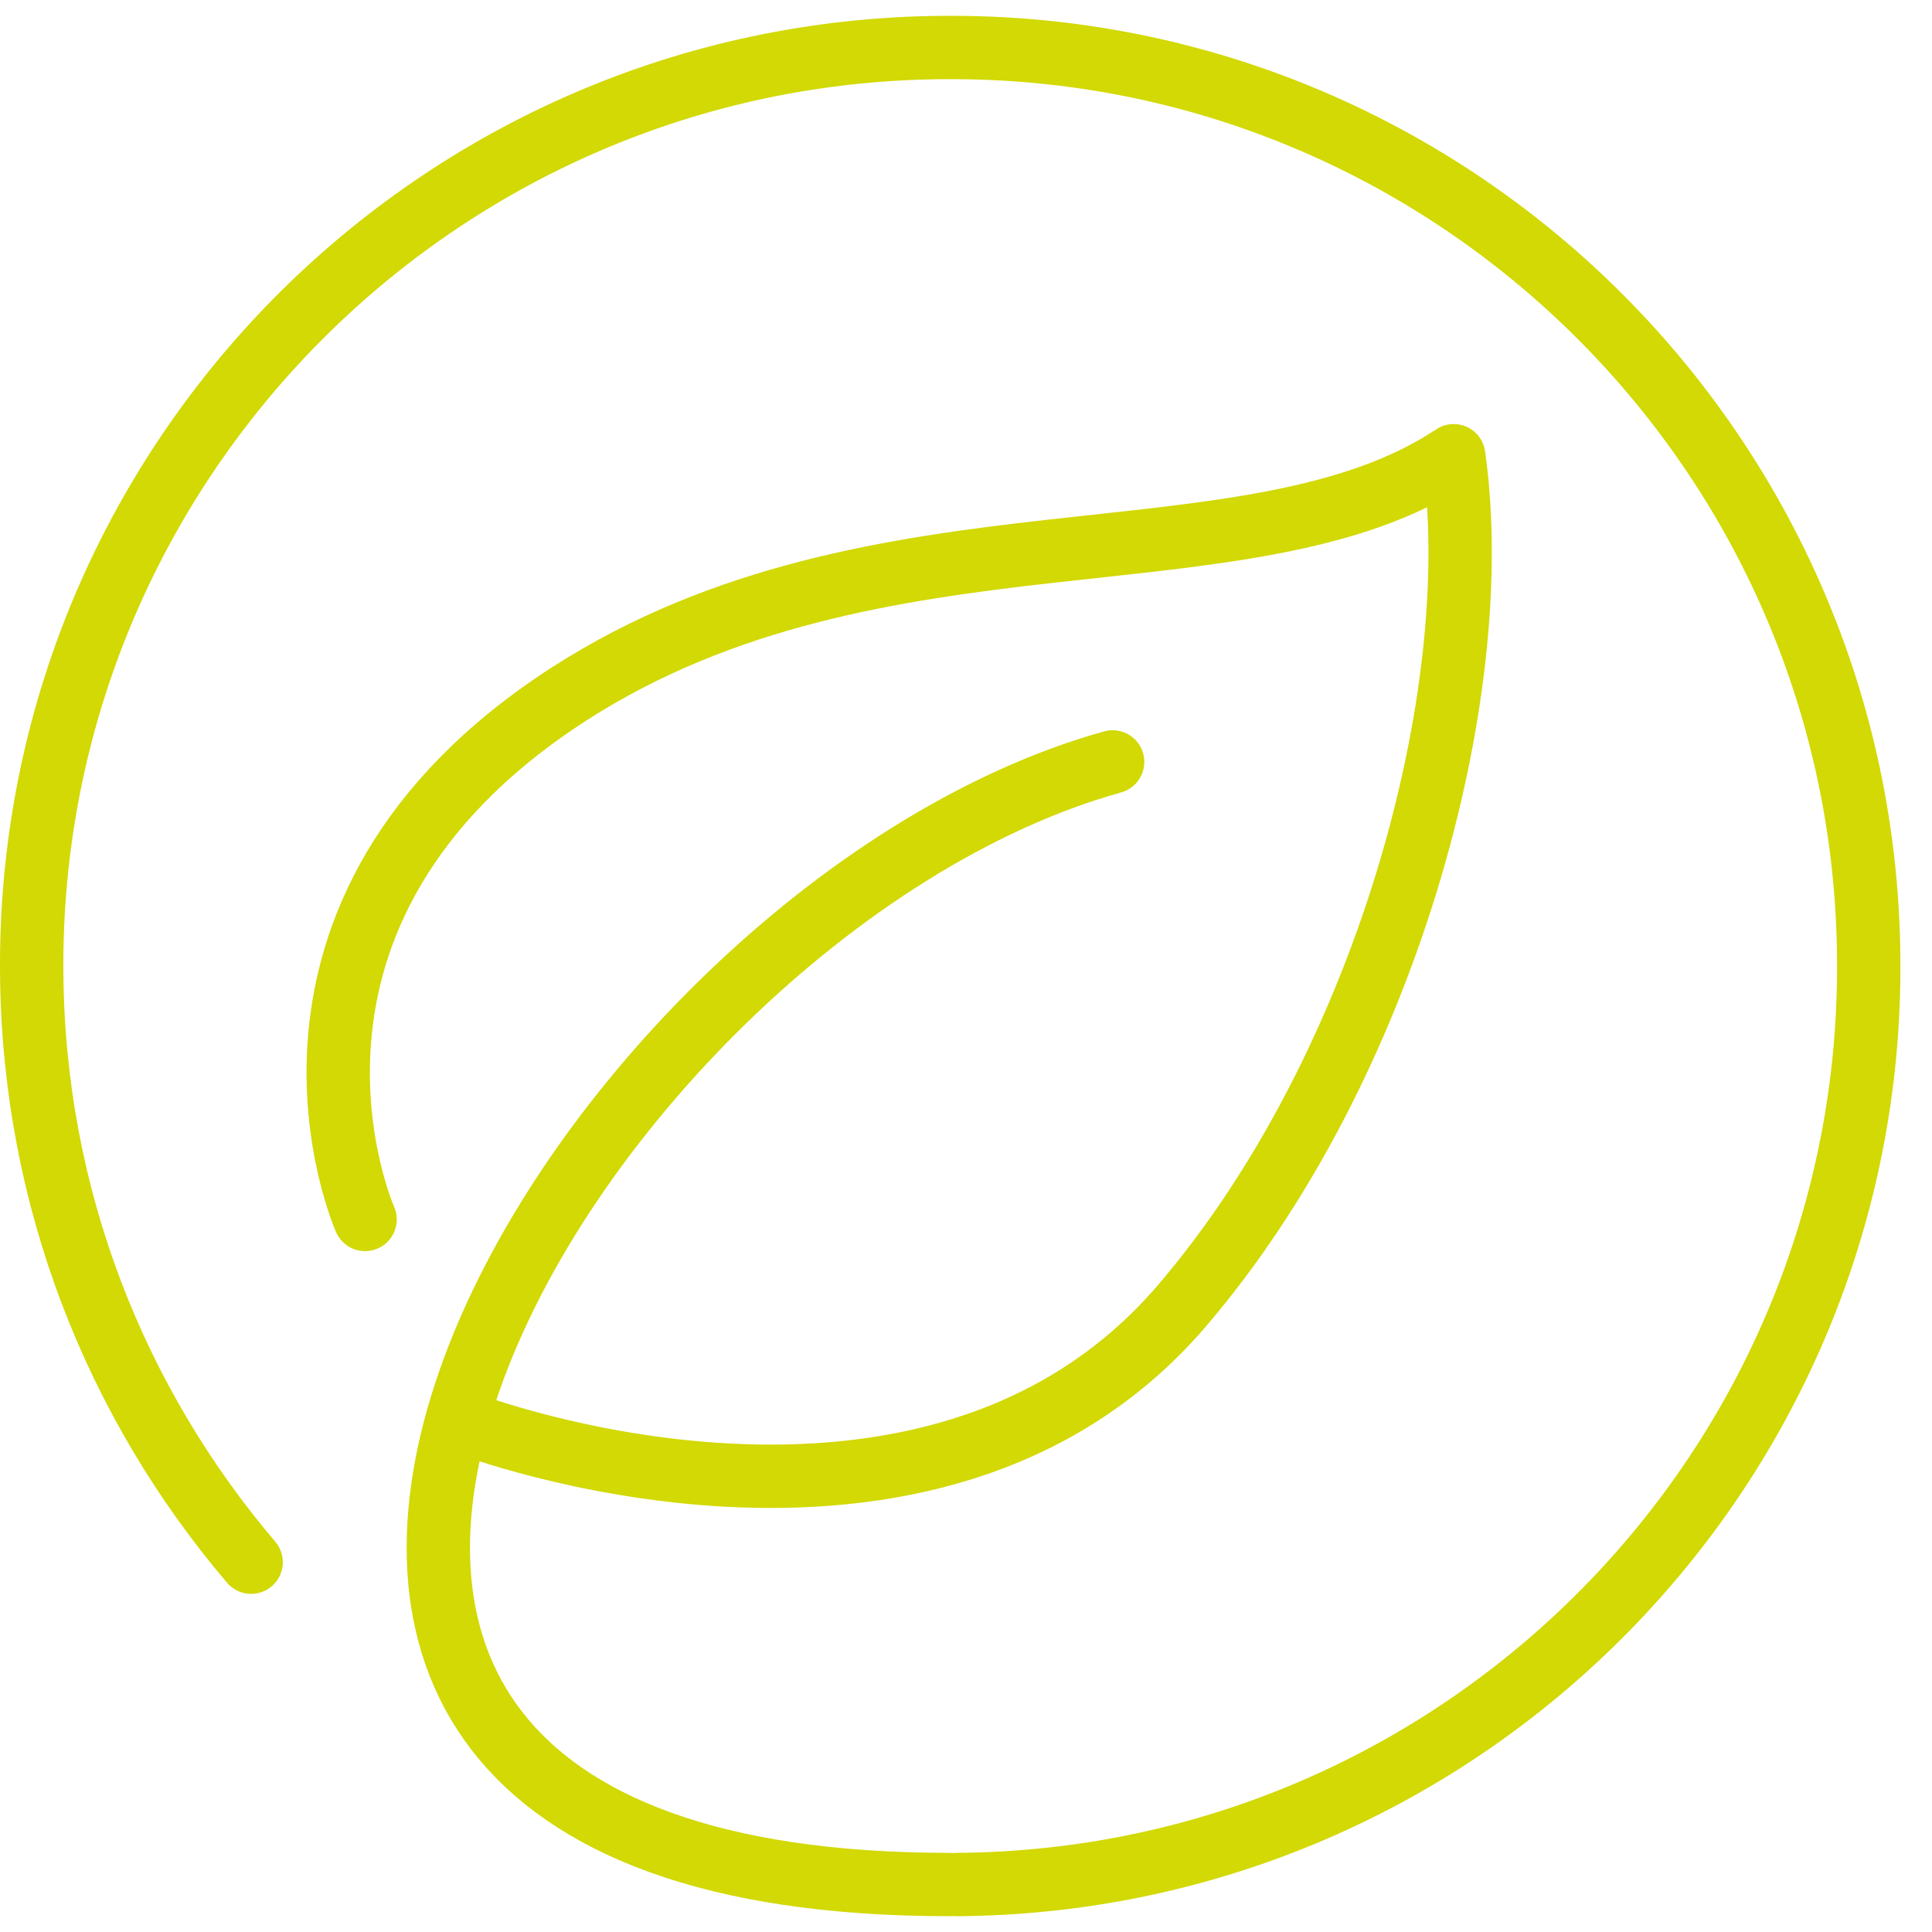
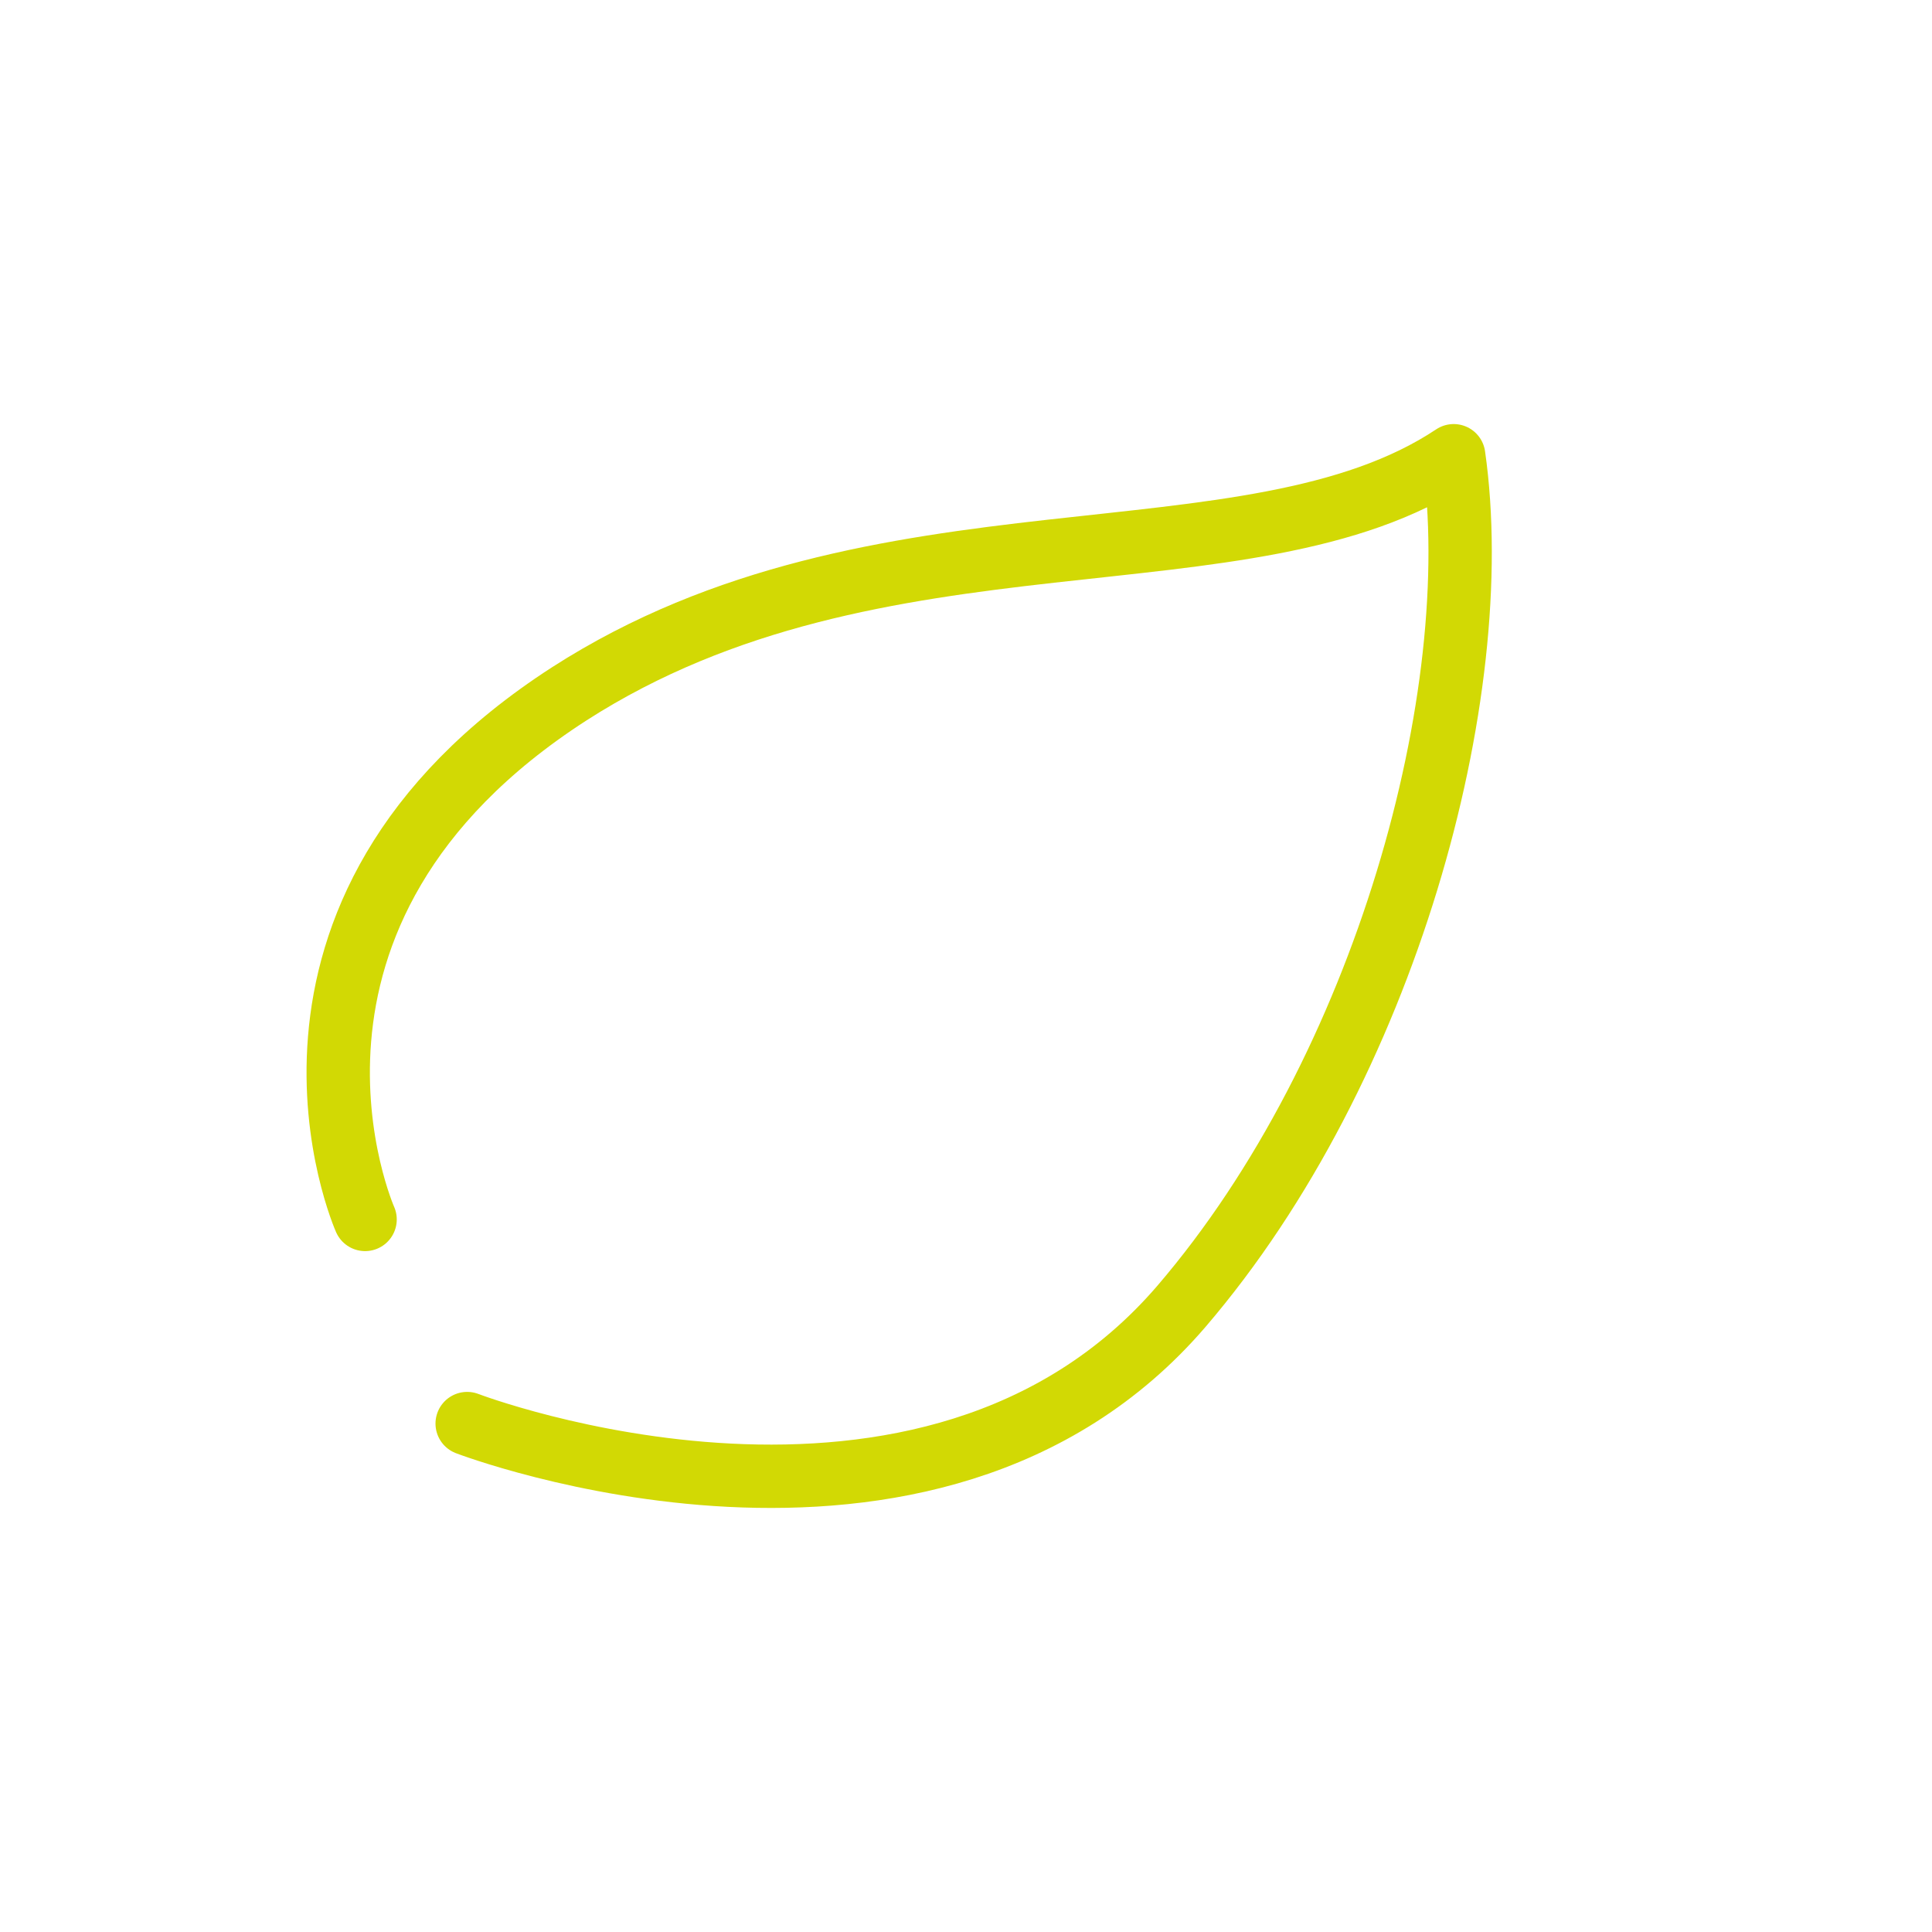
<svg xmlns="http://www.w3.org/2000/svg" width="61" height="61" viewBox="0 0 61 61" fill="none">
  <g id="Group">
-     <path id="Vector" d="M29.975 59.501C-0.1 59.501 17.945 28.836 35.13 24.056" stroke="#D2D904" stroke-width="2" stroke-miterlimit="10" stroke-linecap="round" stroke-linejoin="round" />
    <path id="Vector_2" d="M14.75 44.947C14.75 44.947 29.33 50.532 37.306 41.241C43.75 33.723 46.972 21.908 45.898 14.389C39.454 18.686 27.746 15.624 17.972 21.908C7.231 28.836 11.527 38.502 11.527 38.502" stroke="#D2D904" stroke-width="2" stroke-miterlimit="10" stroke-linecap="round" stroke-linejoin="round" />
-     <path id="Vector_3" d="M30.216 59.501C46.22 59.394 59.136 46.316 59.002 30.286C58.895 14.282 45.818 1.366 29.787 1.5C13.783 1.607 0.867 14.684 1.001 30.715C1.055 37.831 3.659 44.303 7.929 49.324" stroke="#D2D904" stroke-width="2" stroke-miterlimit="10" stroke-linecap="round" stroke-linejoin="round" />
  </g>
</svg>